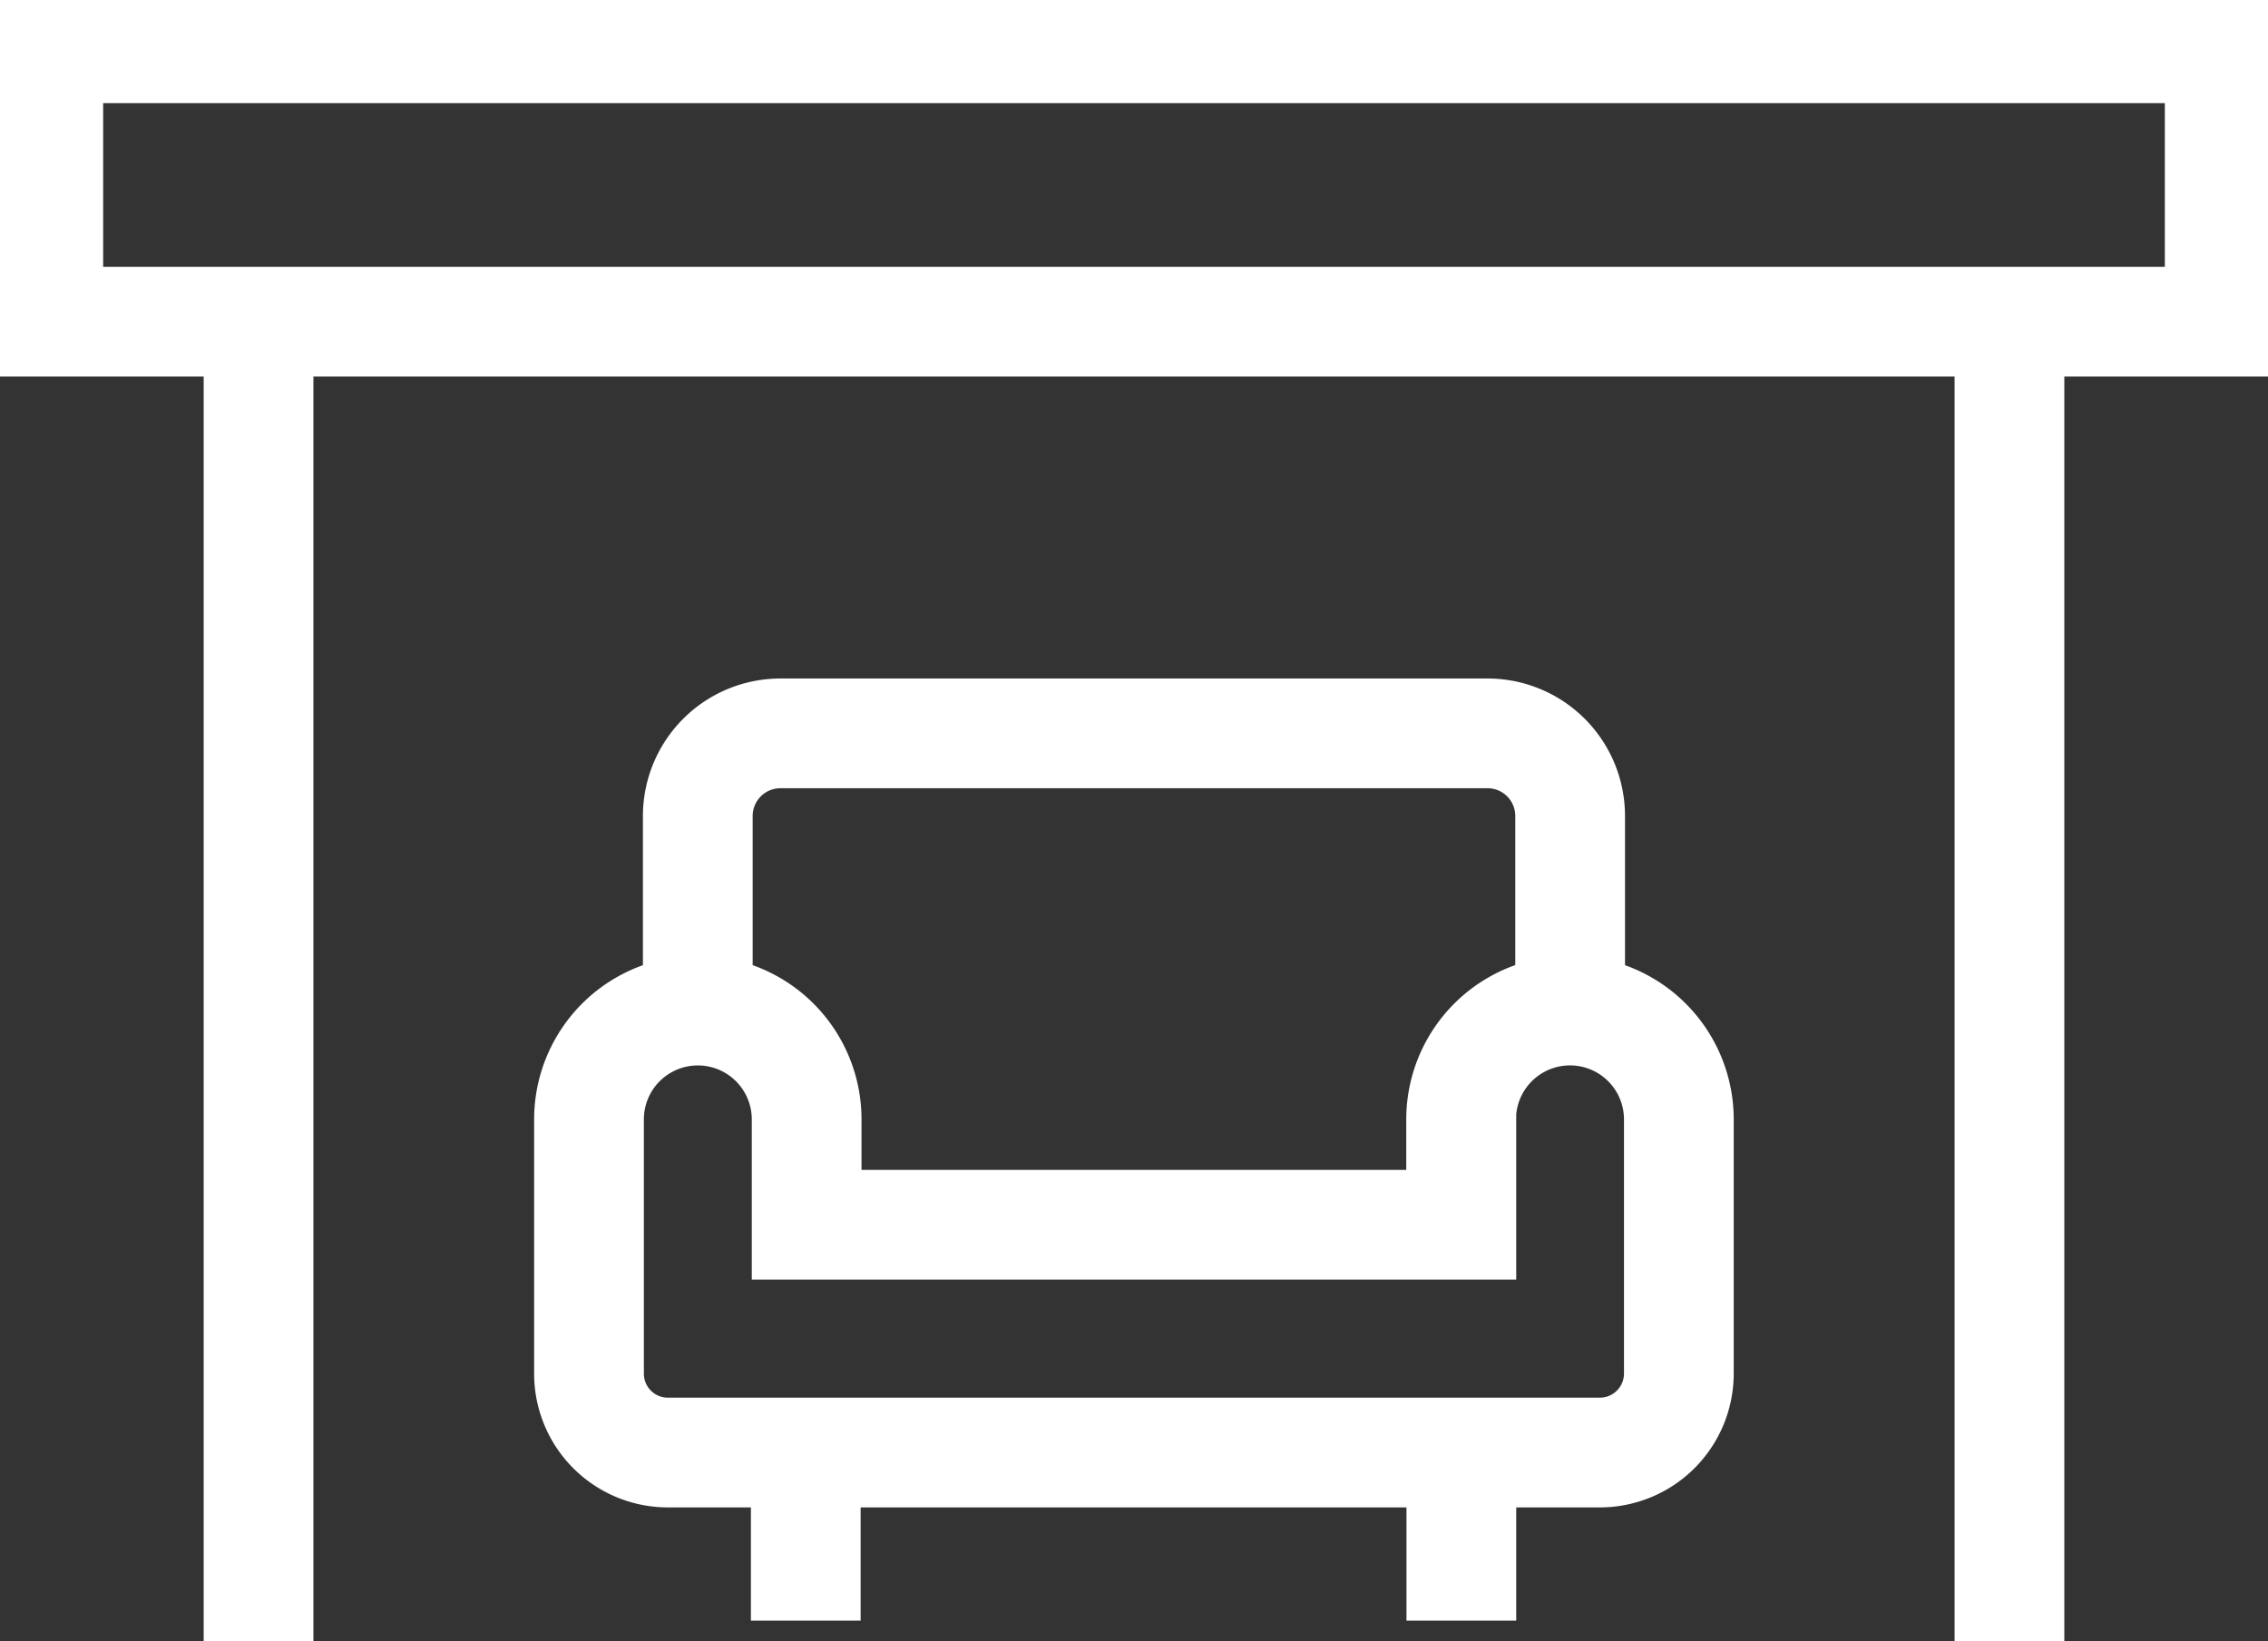
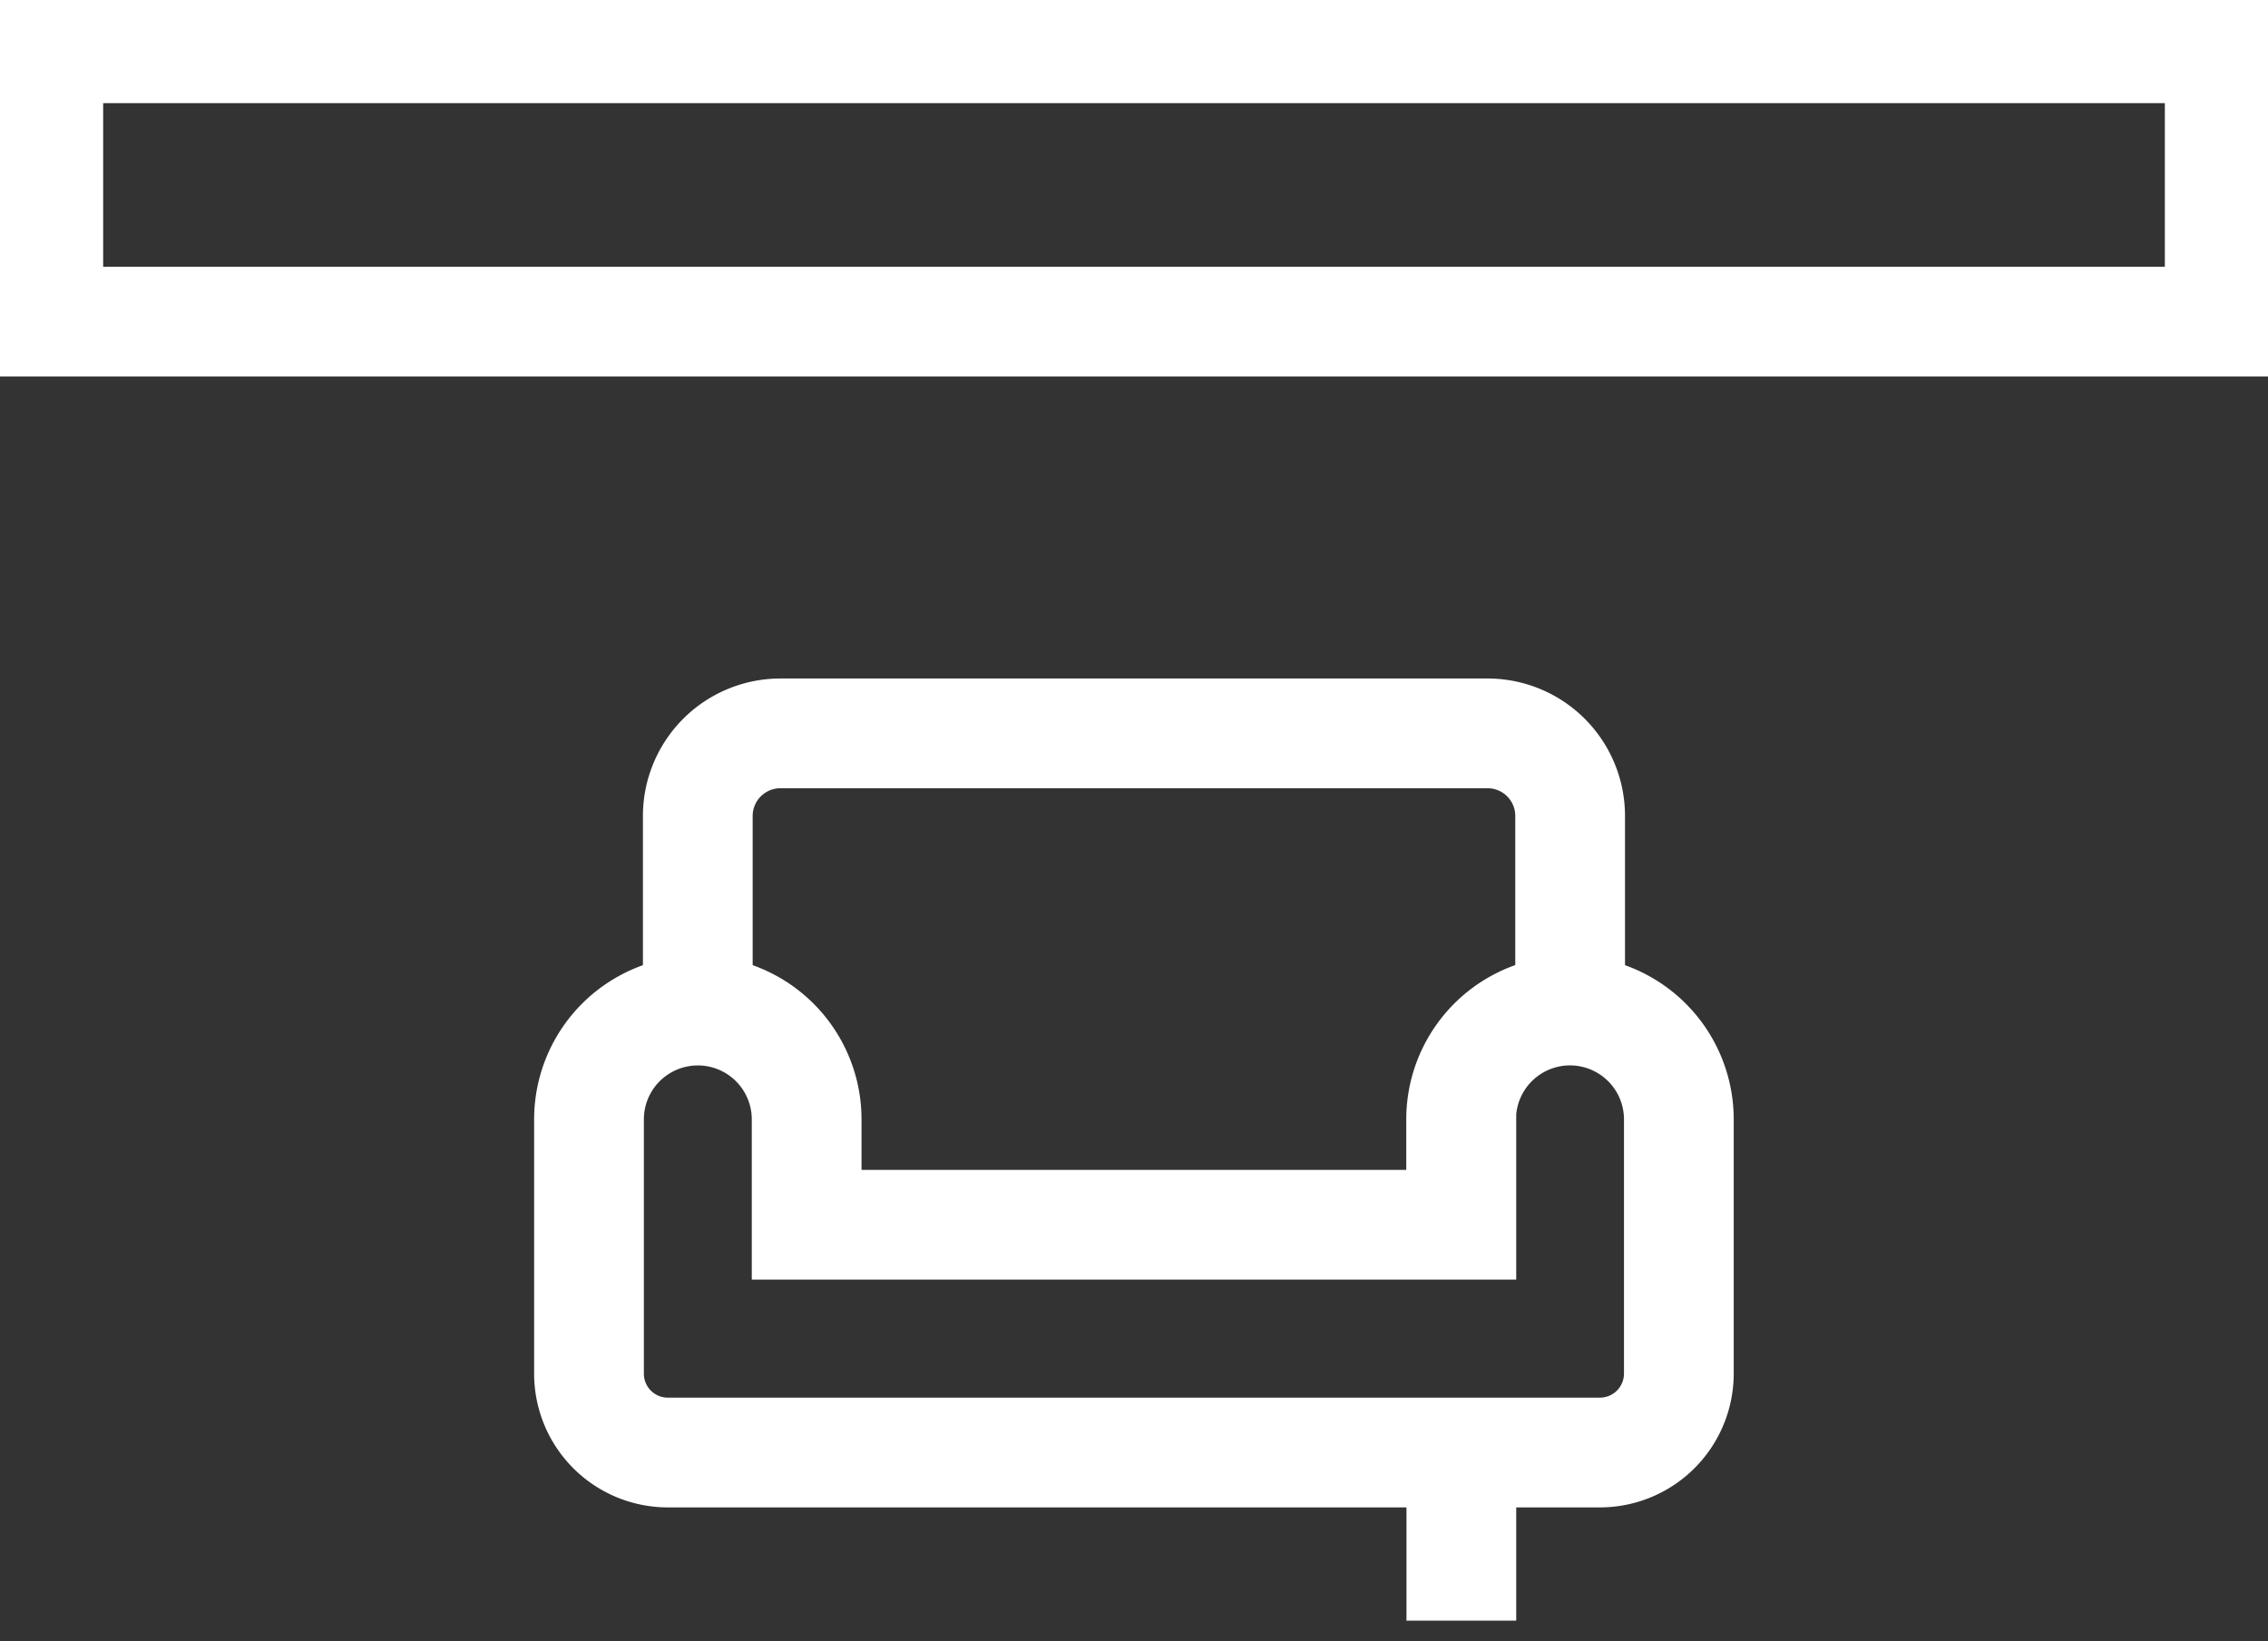
<svg xmlns="http://www.w3.org/2000/svg" width="31.001" height="22.433" viewBox="0 0 31.001 22.433">
  <rect x="0" y="0" width="31.001" height="22.433" fill="#333333" stroke="none" />
  <defs>
    <clipPath id="clip-path">
      <rect id="Rectangle_488" data-name="Rectangle 488" width="31.001" height="22.433" fill="none" stroke="#ffffff" stroke-width="1.5" />
    </clipPath>
  </defs>
  <g id="Group_642" data-name="Group 642" transform="translate(0 0)">
    <g id="Group_641" data-name="Group 641" transform="translate(0 0)" clip-path="url(#clip-path)">
-       <line id="Line_185" data-name="Line 185" y1="18.036" transform="translate(3.534 4.397)" fill="none" stroke="#ffffff" stroke-miterlimit="10" stroke-width="1.5" />
-       <line id="Line_186" data-name="Line 186" y1="18.036" transform="translate(27.467 4.397)" fill="none" stroke="#ffffff" stroke-miterlimit="10" stroke-width="1.5" />
      <rect id="Rectangle_487" data-name="Rectangle 487" width="29.681" height="3.737" transform="translate(0.66 0.66)" fill="none" stroke="#ffffff" stroke-miterlimit="10" stroke-width="1.5" />
      <path id="Path_187" data-name="Path 187" d="M7.23,11.391V8.727A1.13,1.13,0,0,1,8.361,7.6h9.664a1.129,1.129,0,0,1,1.129,1.129v2.663" transform="translate(2.308 2.425)" fill="none" stroke="#ffffff" stroke-miterlimit="10" stroke-width="1.5" />
      <path id="Path_188" data-name="Path 188" d="M18.027,11.96V13.4H9.078V11.96a1.487,1.487,0,1,0-2.975,0v3.475a1.078,1.078,0,0,0,1.078,1.079H19.924A1.08,1.08,0,0,0,21,15.435V11.96a1.488,1.488,0,1,0-2.976,0Z" transform="translate(1.948 3.342)" fill="none" stroke="#ffffff" stroke-miterlimit="10" stroke-width="1.5" />
-       <line id="Line_187" data-name="Line 187" y2="2.297" transform="translate(11.014 19.857)" fill="none" stroke="#ffffff" stroke-miterlimit="10" stroke-width="1.5" />
      <line id="Line_188" data-name="Line 188" y2="2.297" transform="translate(19.975 19.857)" fill="none" stroke="#ffffff" stroke-miterlimit="10" stroke-width="1.5" />
    </g>
  </g>
</svg>